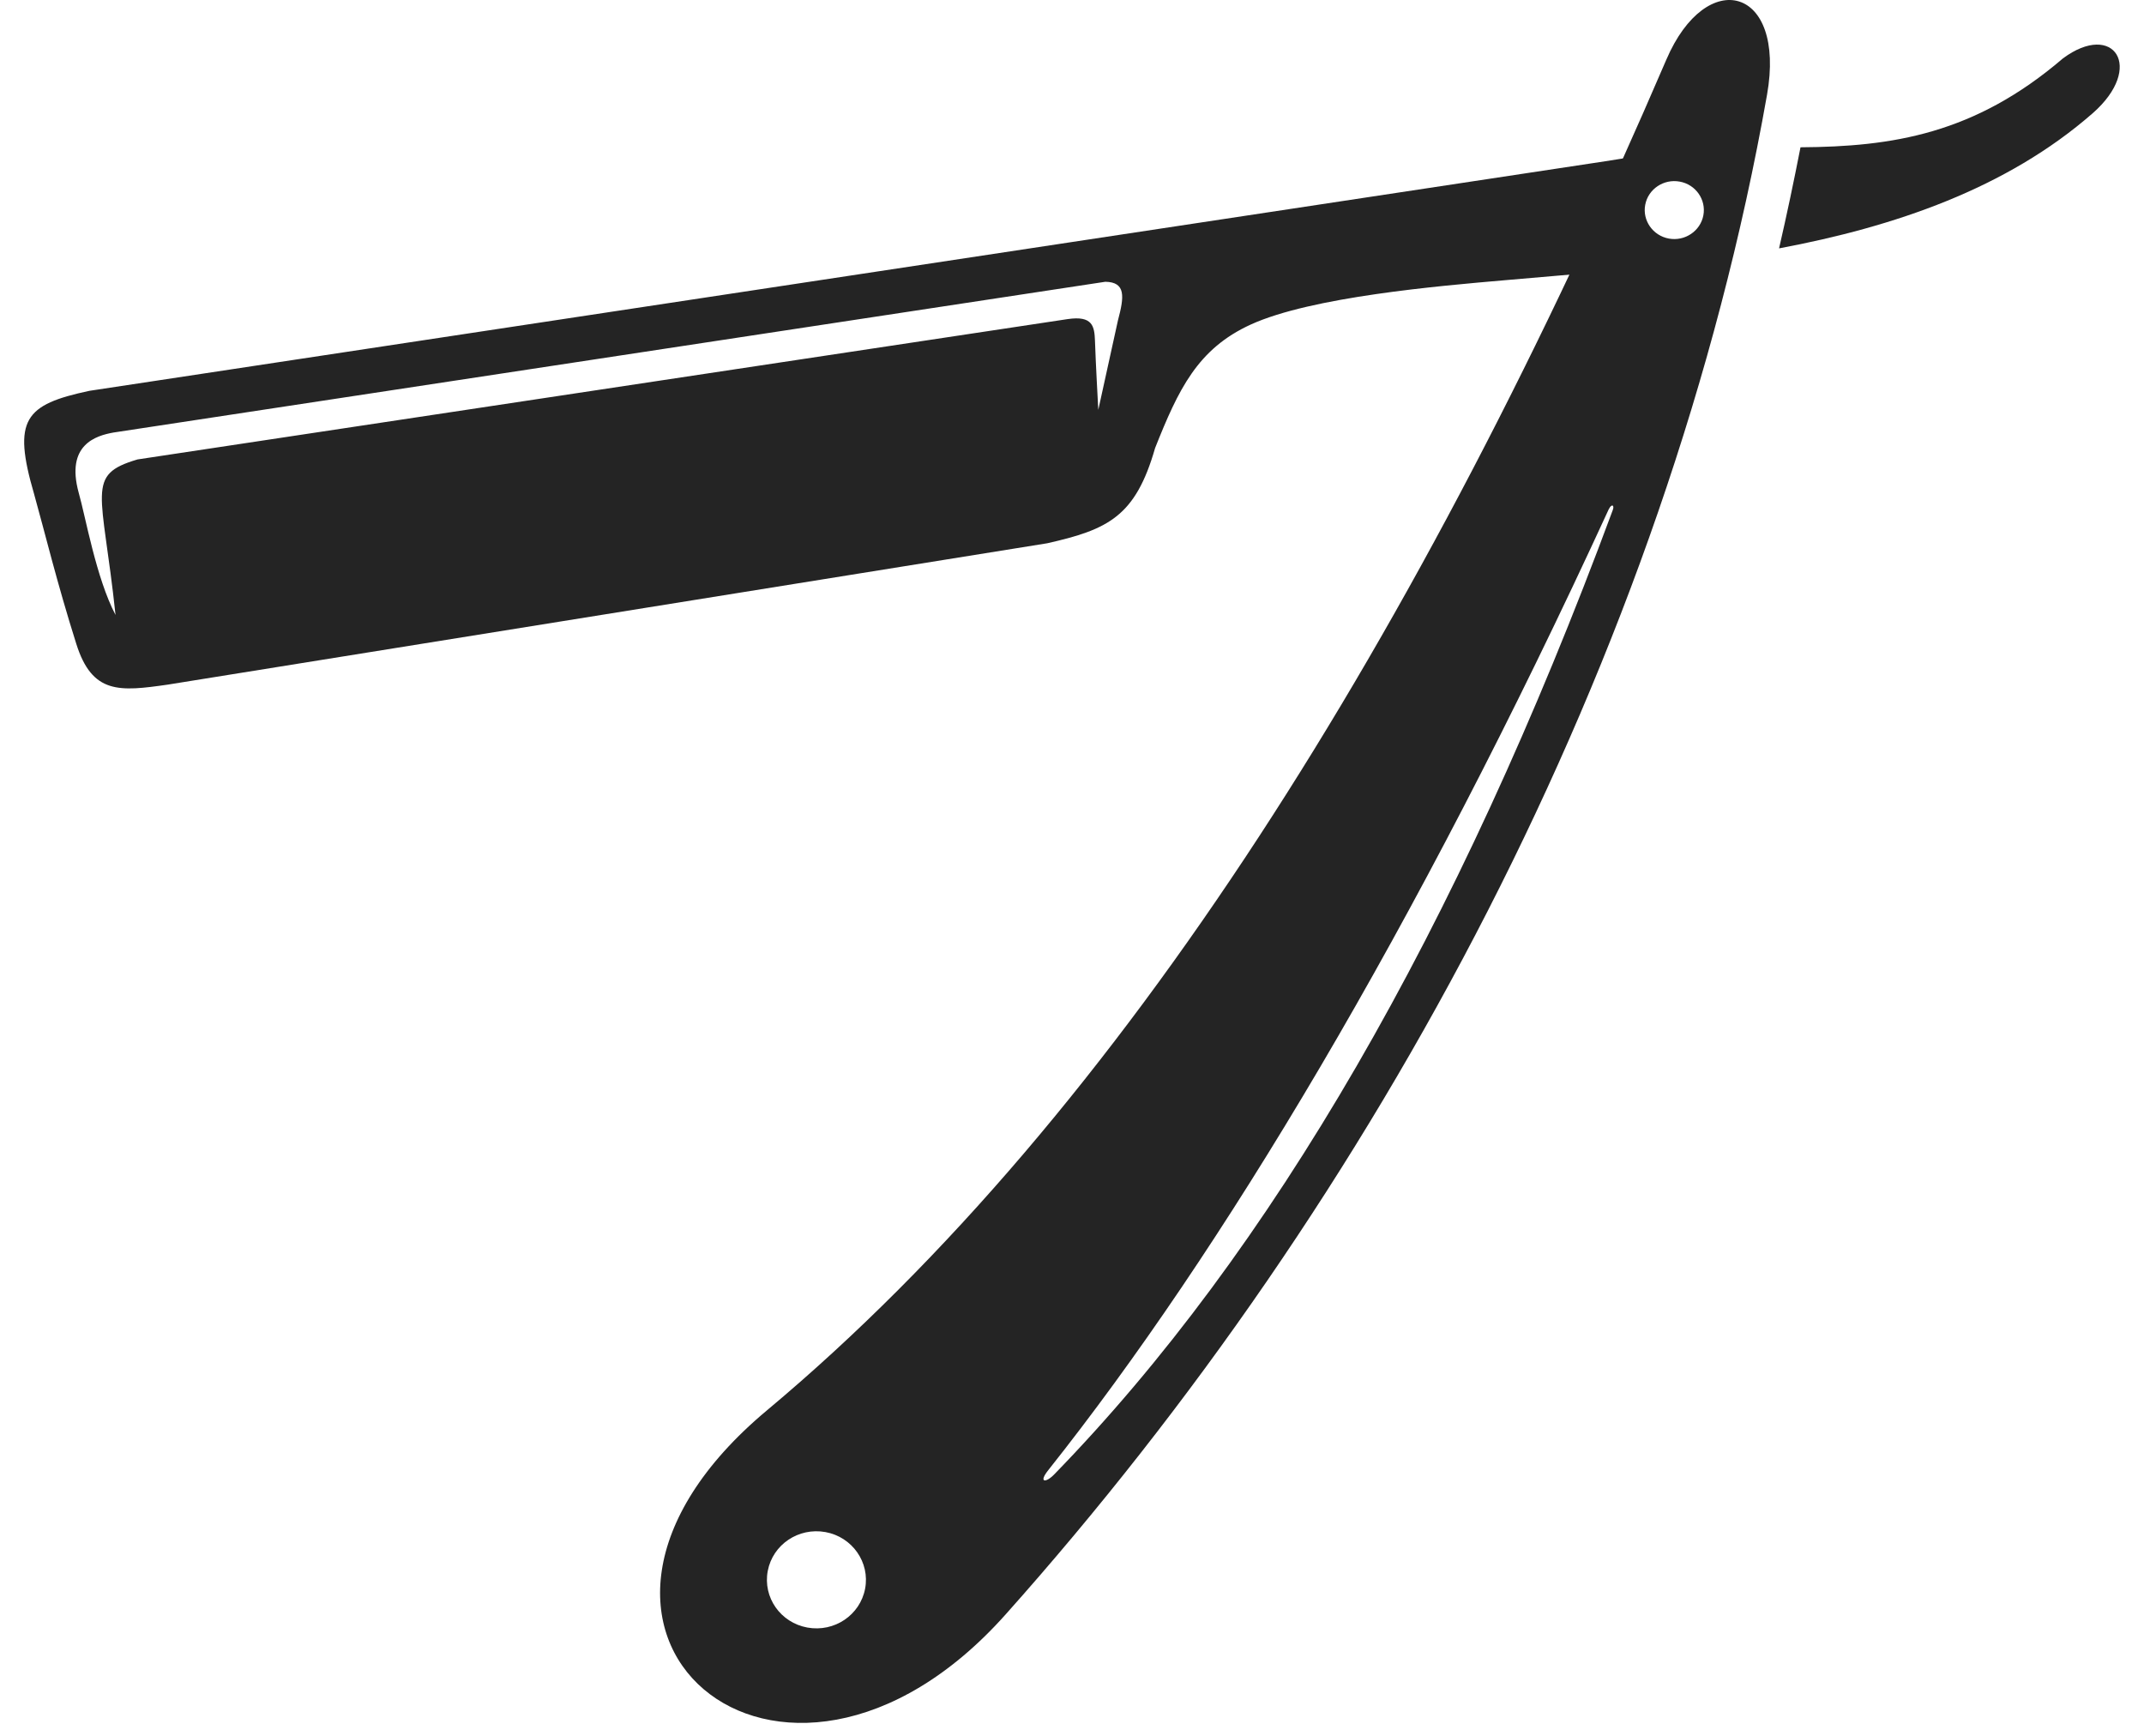
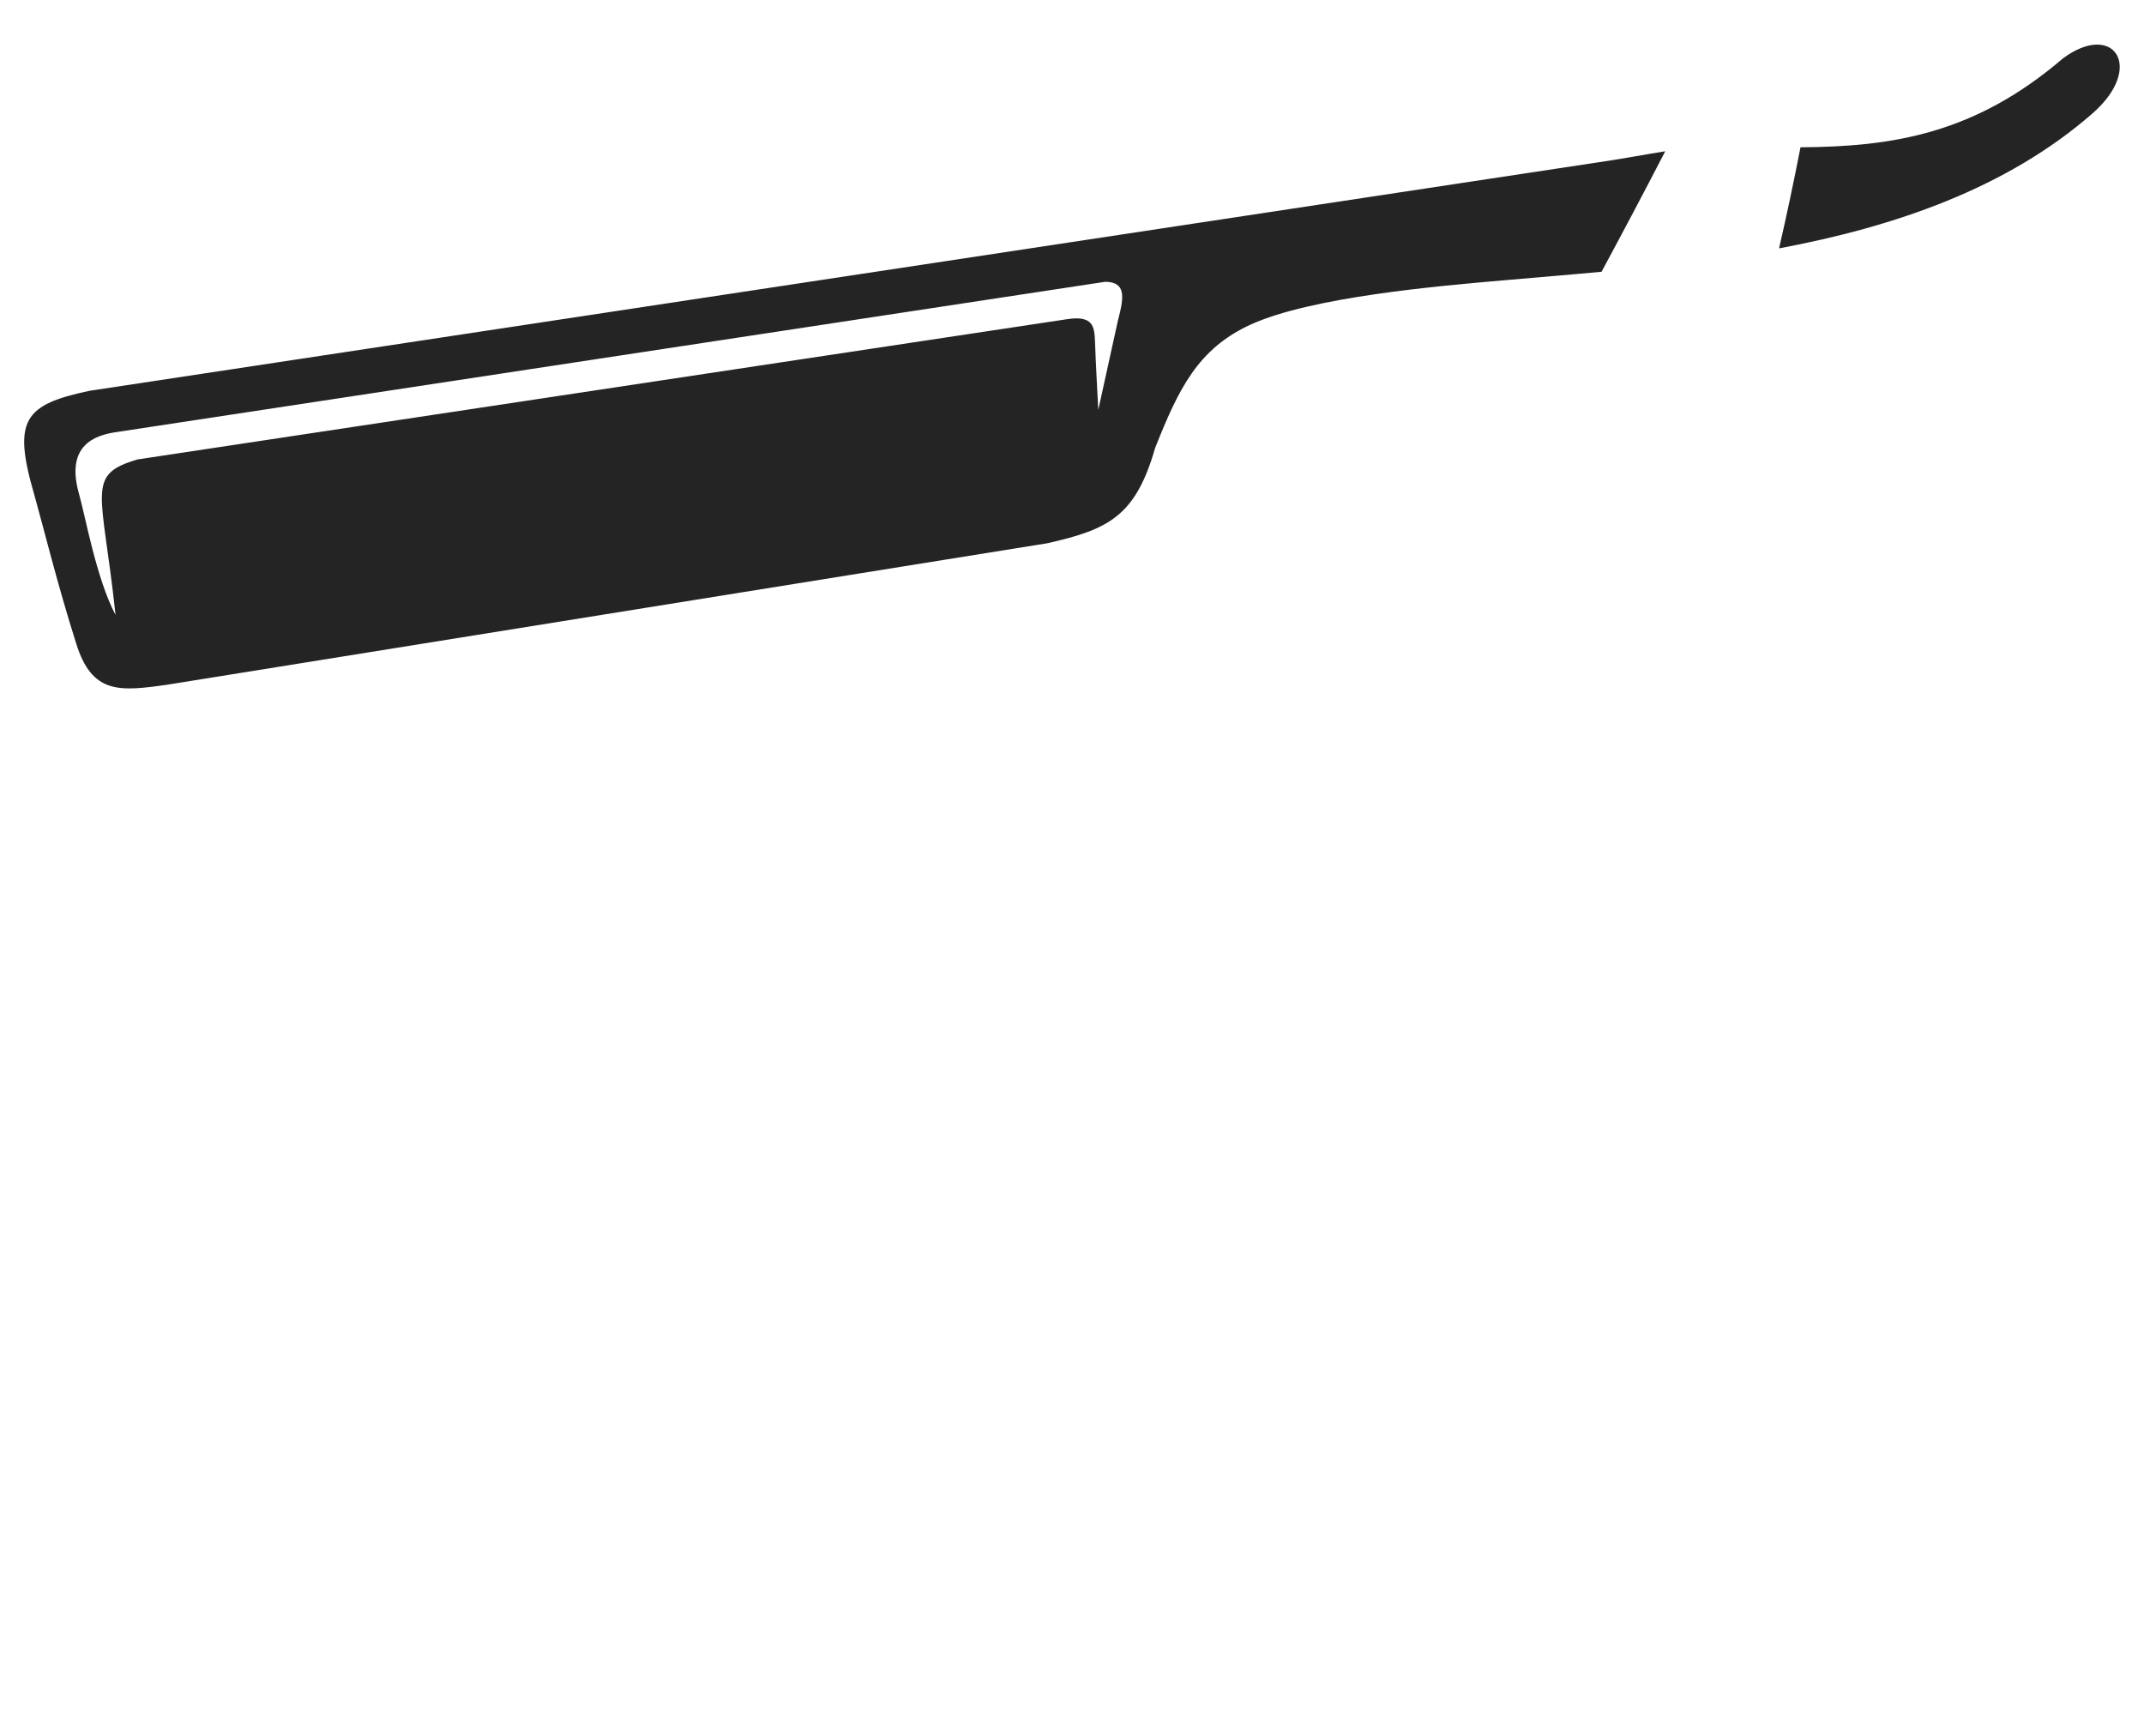
<svg xmlns="http://www.w3.org/2000/svg" width="42" height="34" viewBox="0 0 42 34" fill="none">
  <g id="Group 15">
    <path id="Vector" fill-rule="evenodd" clip-rule="evenodd" d="M2.223 8.472C1.882 8.533 1.284 8.707 1.541 9.649C1.675 10.115 1.882 11.32 2.263 12.045C2.005 9.603 1.665 9.304 2.694 8.999L20.91 6.251C21.407 6.176 21.439 6.393 21.45 6.674C21.465 7.122 21.505 7.829 21.515 8.028L21.9 6.276C22.023 5.814 22.059 5.526 21.653 5.519L2.223 8.472ZM35.268 2.885C37.073 2.874 38.683 2.625 40.413 1.143C41.406 0.407 42.022 1.317 40.996 2.217C39.307 3.695 37.106 4.442 34.851 4.865C35.003 4.207 35.141 3.549 35.271 2.885H35.268ZM20.515 10.641L3.285 13.41C2.343 13.545 1.806 13.602 1.494 12.61C1.113 11.405 0.874 10.41 0.668 9.677C0.24 8.213 0.483 7.925 1.752 7.655L31.45 3.158C31.852 3.098 32.24 3.023 32.621 2.963C32.208 3.763 31.791 4.548 31.374 5.323C30.728 5.384 30.101 5.433 29.499 5.487C28.19 5.6 25.689 5.814 24.499 6.358C23.459 6.834 23.085 7.627 22.628 8.775C22.244 10.115 21.711 10.371 20.515 10.641Z" fill="#242424" />
-     <path id="Vector_2" fill-rule="evenodd" clip-rule="evenodd" d="M31.519 9.965C27.701 18.269 23.919 24.532 20.54 28.79C20.337 29.042 20.482 29.053 20.649 28.882C24.905 24.51 28.549 18.215 31.591 9.997C31.635 9.887 31.566 9.866 31.519 9.969M16.171 30.009C16.697 30.105 17.045 30.603 16.947 31.118C16.849 31.634 16.345 31.975 15.816 31.879C15.29 31.783 14.942 31.289 15.04 30.77C15.138 30.254 15.642 29.913 16.171 30.009ZM32.904 3.557C33.219 3.613 33.426 3.912 33.368 4.218C33.31 4.527 33.005 4.73 32.693 4.673C32.378 4.616 32.171 4.317 32.229 4.012C32.287 3.702 32.592 3.5 32.904 3.557ZM34.615 1.858C32.661 12.912 26.965 23.48 19.699 31.623C15.301 36.553 9.877 31.925 15.025 27.624C22.03 21.77 27.842 12.34 32.643 1.168C33.429 -0.666 34.992 -0.268 34.615 1.858Z" fill="#242424" />
  </g>
</svg>